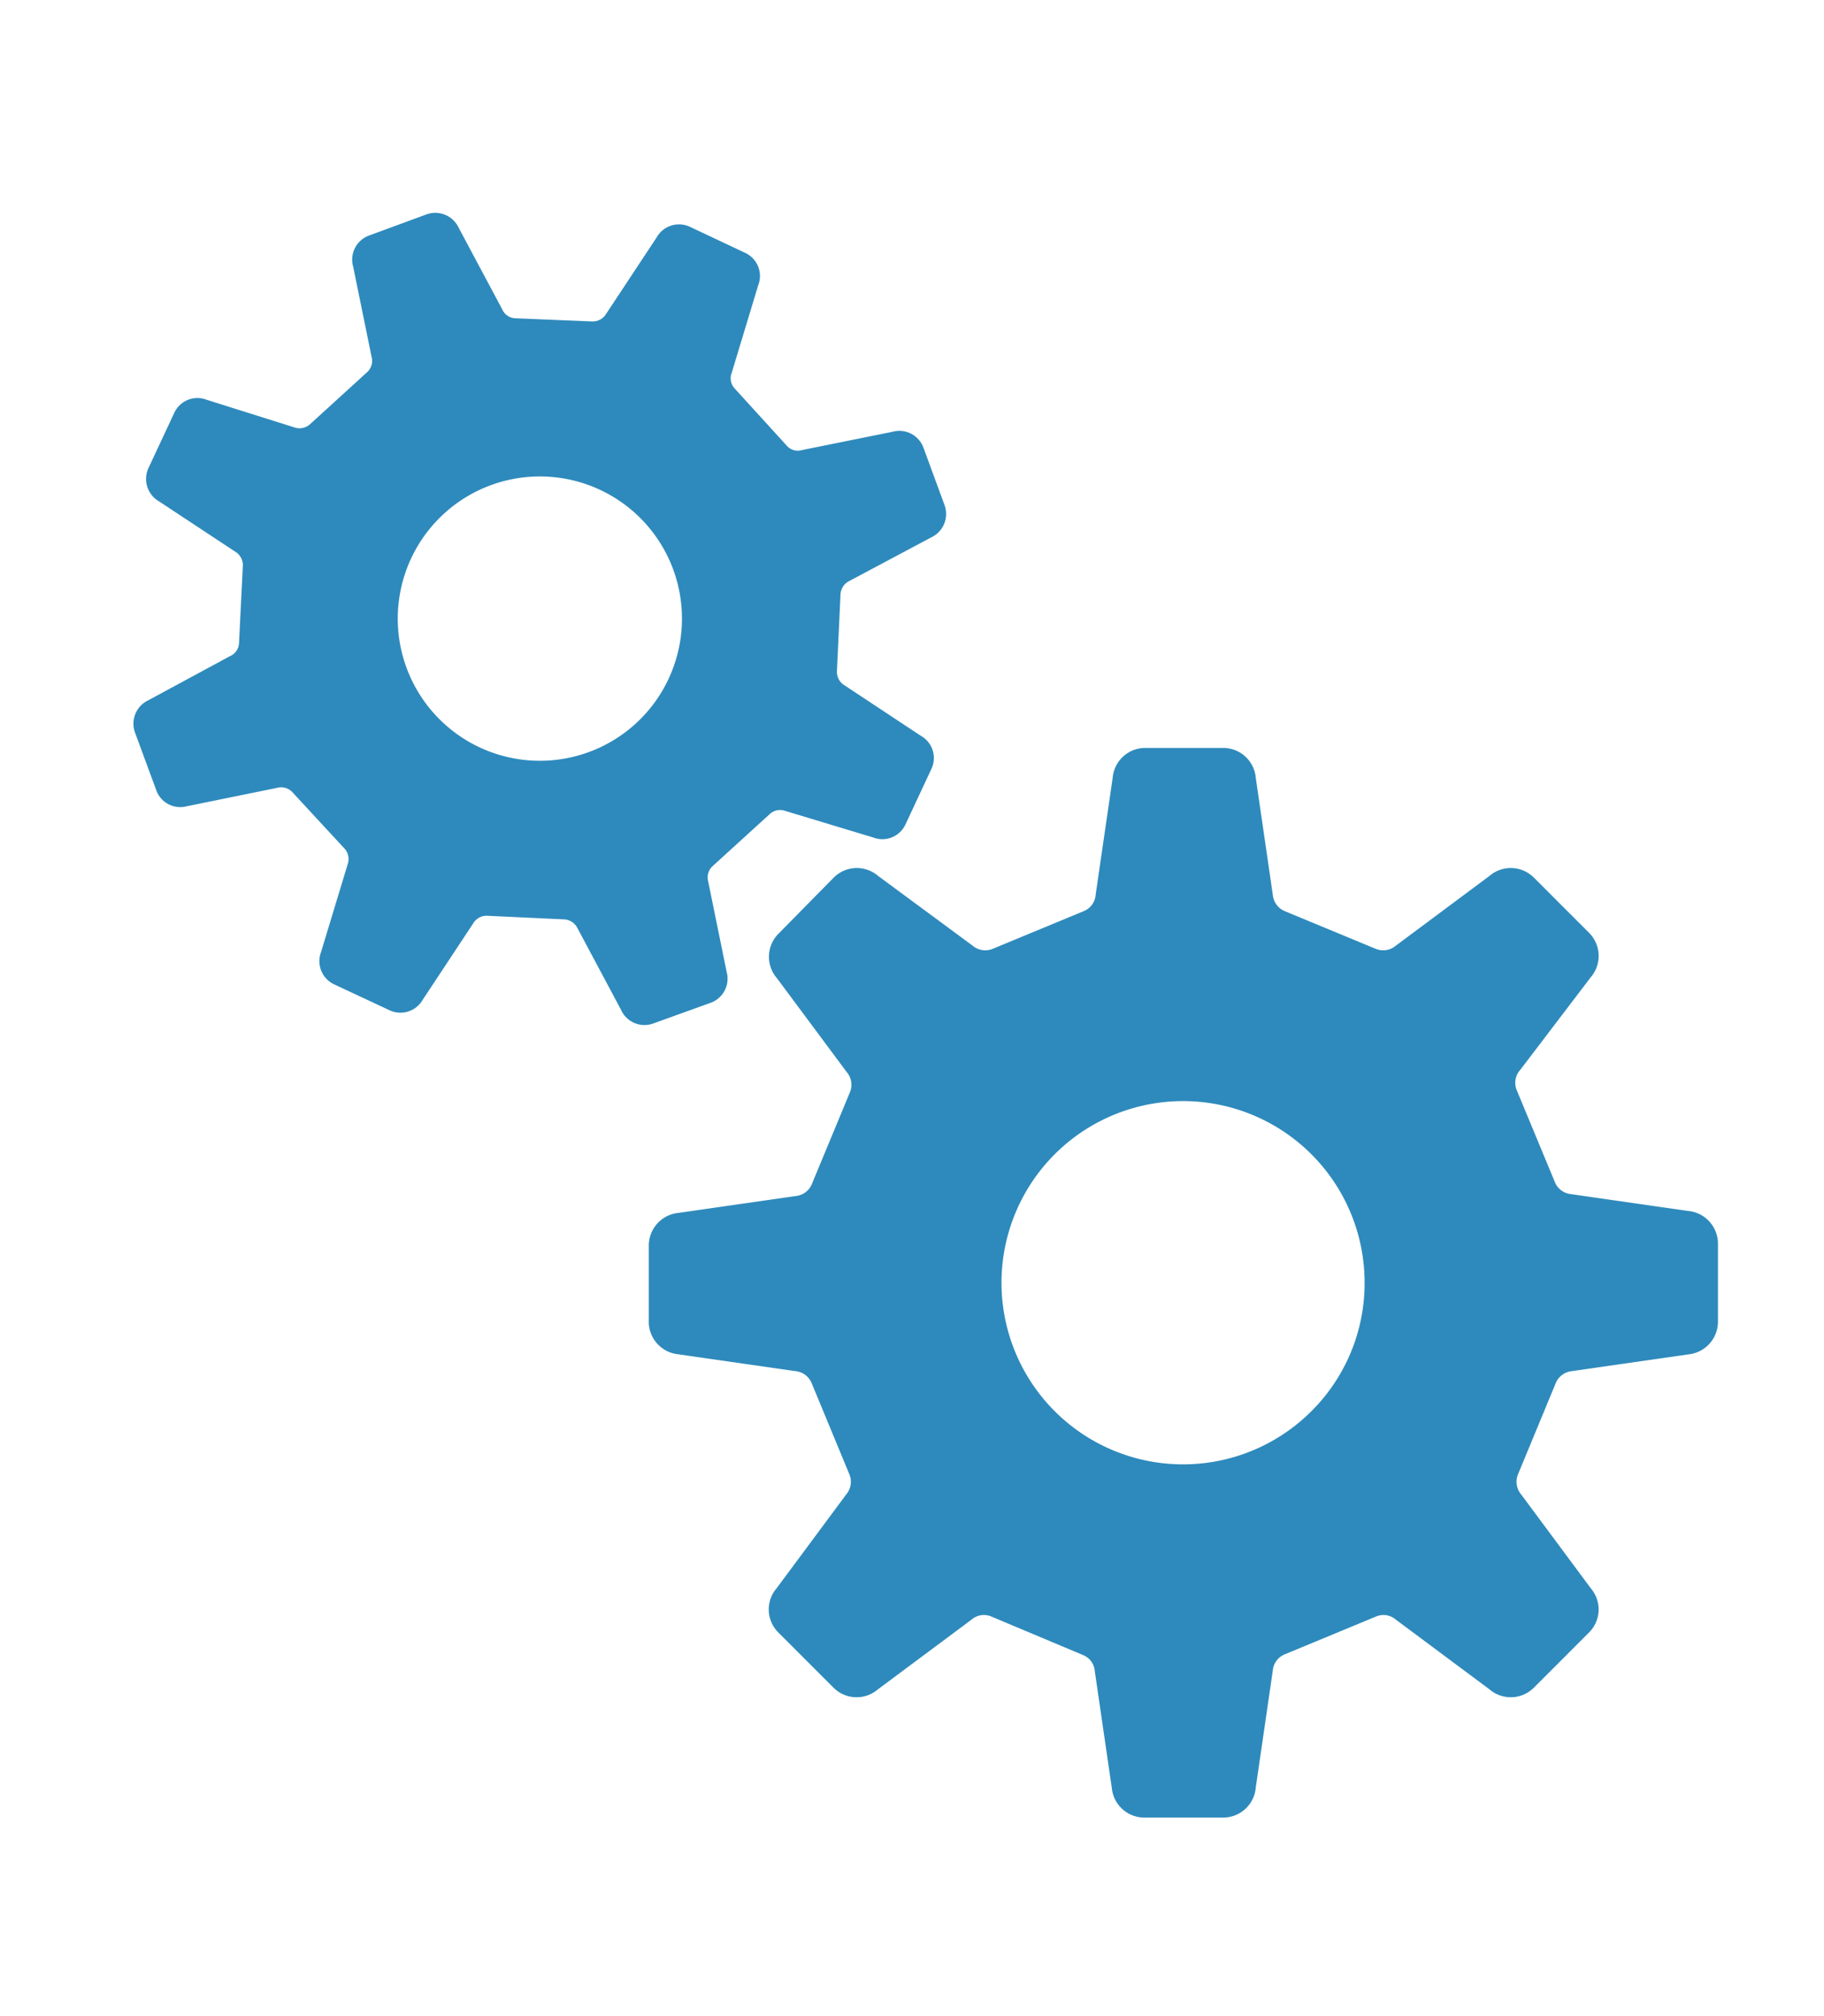
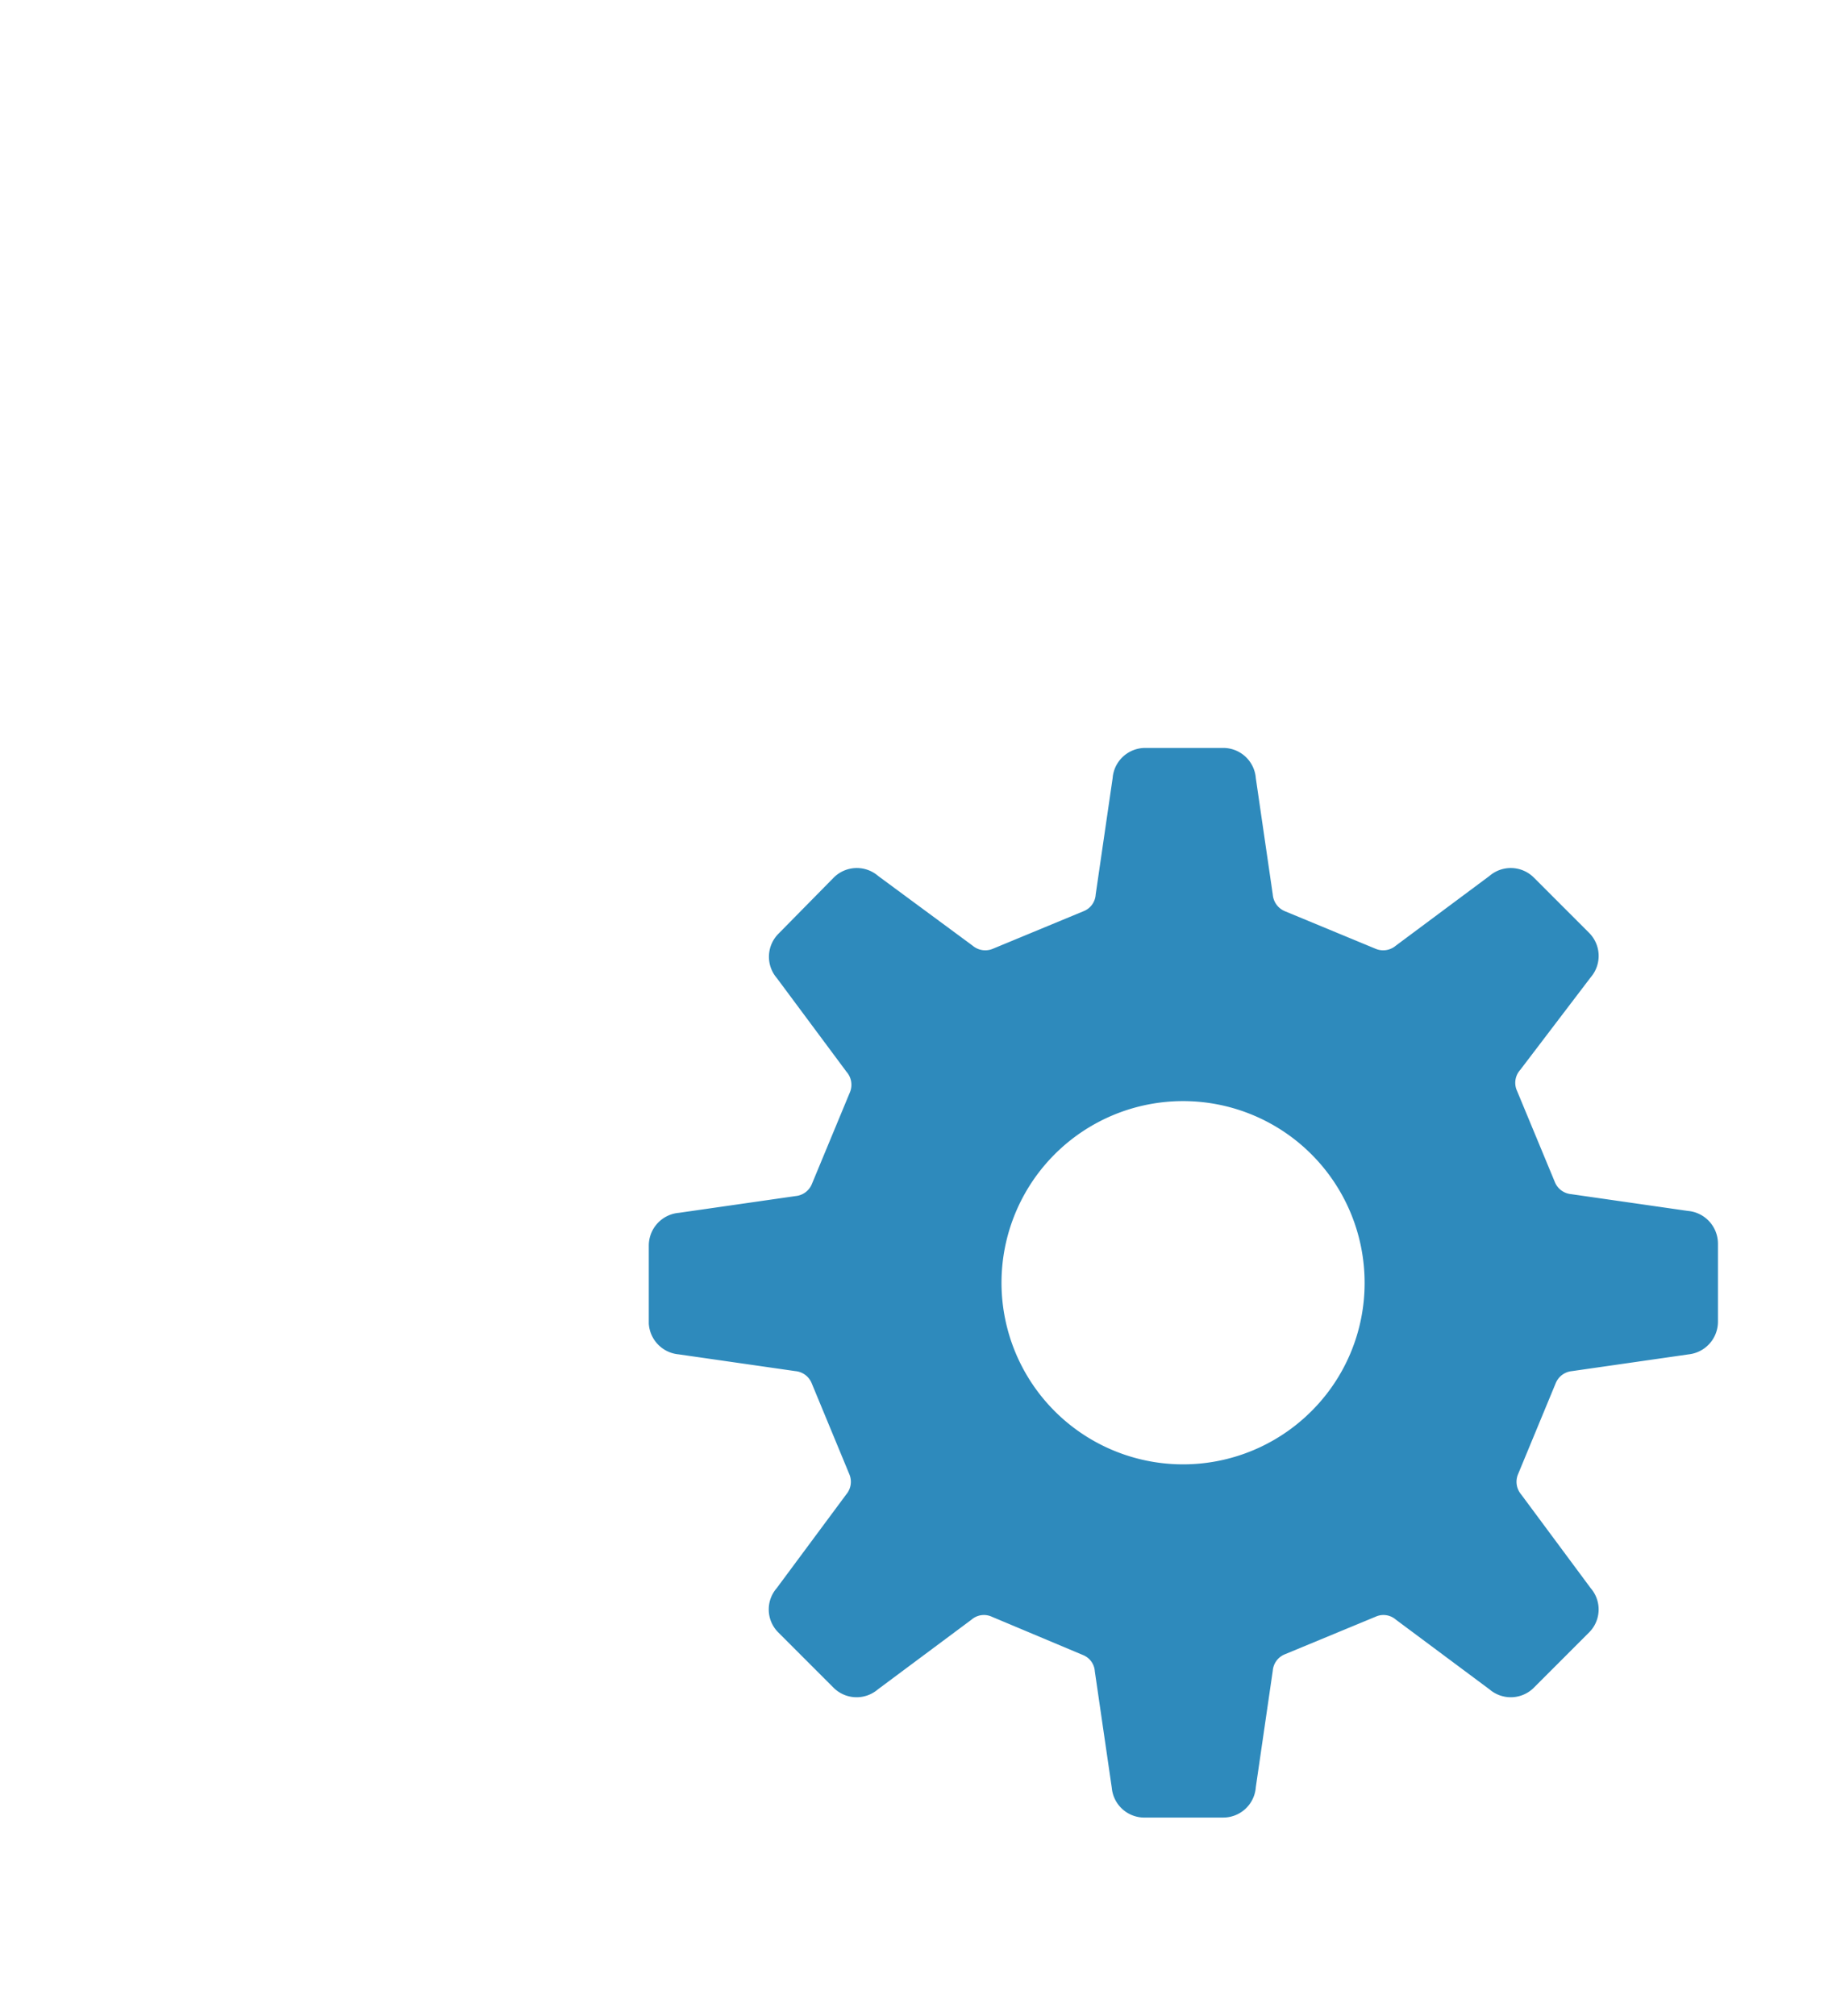
<svg xmlns="http://www.w3.org/2000/svg" width="86" height="95" viewBox="0 0 86 95">
  <defs>
    <style>.cls-1{fill:#2e8abc;}.cls-2{fill:none;}</style>
  </defs>
  <g id="レイヤー_2" data-name="レイヤー 2">
    <g id="レイヤー_1-2" data-name="レイヤー 1">
      <path class="cls-1" d="M79.58,57.07l-5.5-.79a.92.92,0,0,1-.77-.57l-1.78-4.29a.91.91,0,0,1,.15-1L75,46.06a1.54,1.54,0,0,0-.08-2.1l-2.6-2.6a1.54,1.54,0,0,0-2.09-.08l-4.42,3.29a.92.92,0,0,1-.94.15l-4.3-1.78a.93.93,0,0,1-.56-.78l-.8-5.49a1.54,1.54,0,0,0-1.54-1.42H54a1.54,1.54,0,0,0-1.54,1.42l-.8,5.49a.9.9,0,0,1-.56.78l-4.3,1.78a.92.92,0,0,1-.94-.15L41.4,41.28a1.54,1.54,0,0,0-2.09.08L36.71,44a1.54,1.54,0,0,0-.08,2.1l3.28,4.41a.93.93,0,0,1,.15,1l-1.78,4.29a.92.92,0,0,1-.77.57l-5.5.79a1.55,1.55,0,0,0-1.42,1.54v3.68A1.55,1.55,0,0,0,32,63.83l5.5.79a.92.92,0,0,1,.77.57l1.78,4.3a.92.92,0,0,1-.15.94l-3.28,4.42a1.53,1.53,0,0,0,.08,2.09l2.6,2.6a1.54,1.54,0,0,0,2.09.08l4.42-3.29a.89.89,0,0,1,.94-.14L51.06,78a.89.89,0,0,1,.56.77l.8,5.49A1.54,1.54,0,0,0,54,85.66h3.67a1.54,1.54,0,0,0,1.54-1.43l.8-5.49a.91.91,0,0,1,.56-.77l4.3-1.78a.89.89,0,0,1,.94.14l4.42,3.29a1.54,1.54,0,0,0,2.09-.08l2.6-2.6A1.53,1.53,0,0,0,75,74.85l-3.28-4.42a.92.92,0,0,1-.15-.94l1.78-4.3a.92.92,0,0,1,.77-.57l5.5-.79A1.55,1.55,0,0,0,81,62.29V58.61A1.55,1.55,0,0,0,79.58,57.07ZM61.84,66.5a8.56,8.56,0,1,1,2.5-6A8.51,8.51,0,0,1,61.84,66.5Z" />
-       <path class="cls-1" d="M33.51,47.26a1.21,1.21,0,0,0,.75-1.46l-.87-4.26a.72.72,0,0,1,.21-.72l2.7-2.46a.72.72,0,0,1,.73-.14l4.14,1.25a1.2,1.2,0,0,0,1.52-.61l1.22-2.61a1.2,1.2,0,0,0-.49-1.57l-3.6-2.38a.74.74,0,0,1-.36-.66L39.63,28a.74.74,0,0,1,.42-.62l3.85-2.05a1.22,1.22,0,0,0,.64-1.51l-1-2.72a1.21,1.21,0,0,0-1.46-.75l-4.26.86a.69.69,0,0,1-.72-.2l-2.46-2.7a.71.71,0,0,1-.14-.74l1.25-4.13a1.2,1.2,0,0,0-.61-1.52l-2.61-1.23a1.21,1.21,0,0,0-1.57.5l-2.38,3.6a.74.74,0,0,1-.66.36L24.3,15a.7.7,0,0,1-.62-.42l-2.05-3.84a1.22,1.22,0,0,0-1.51-.64l-2.72,1a1.21,1.21,0,0,0-.75,1.46l.87,4.26a.72.72,0,0,1-.21.72L14.61,20a.74.74,0,0,1-.74.14L9.74,18.84a1.2,1.2,0,0,0-1.52.61L7,22.06a1.22,1.22,0,0,0,.5,1.57L11.09,26a.74.74,0,0,1,.36.66l-.18,3.64a.7.7,0,0,1-.42.62L7,33a1.22,1.22,0,0,0-.64,1.51l1,2.71A1.2,1.2,0,0,0,8.8,38l4.27-.87a.72.72,0,0,1,.72.21L16.25,40a.74.74,0,0,1,.14.74l-1.25,4.12a1.21,1.21,0,0,0,.61,1.53l2.61,1.22a1.21,1.21,0,0,0,1.57-.49l2.38-3.6a.73.73,0,0,1,.66-.36l3.64.17a.74.74,0,0,1,.62.42l2.05,3.84a1.21,1.21,0,0,0,1.51.65Zm-5.79-11.8A6.7,6.7,0,1,1,31.52,32,6.69,6.69,0,0,1,27.72,35.46Z" />
-       <rect class="cls-2" width="86" height="95" />
    </g>
  </g>
</svg>